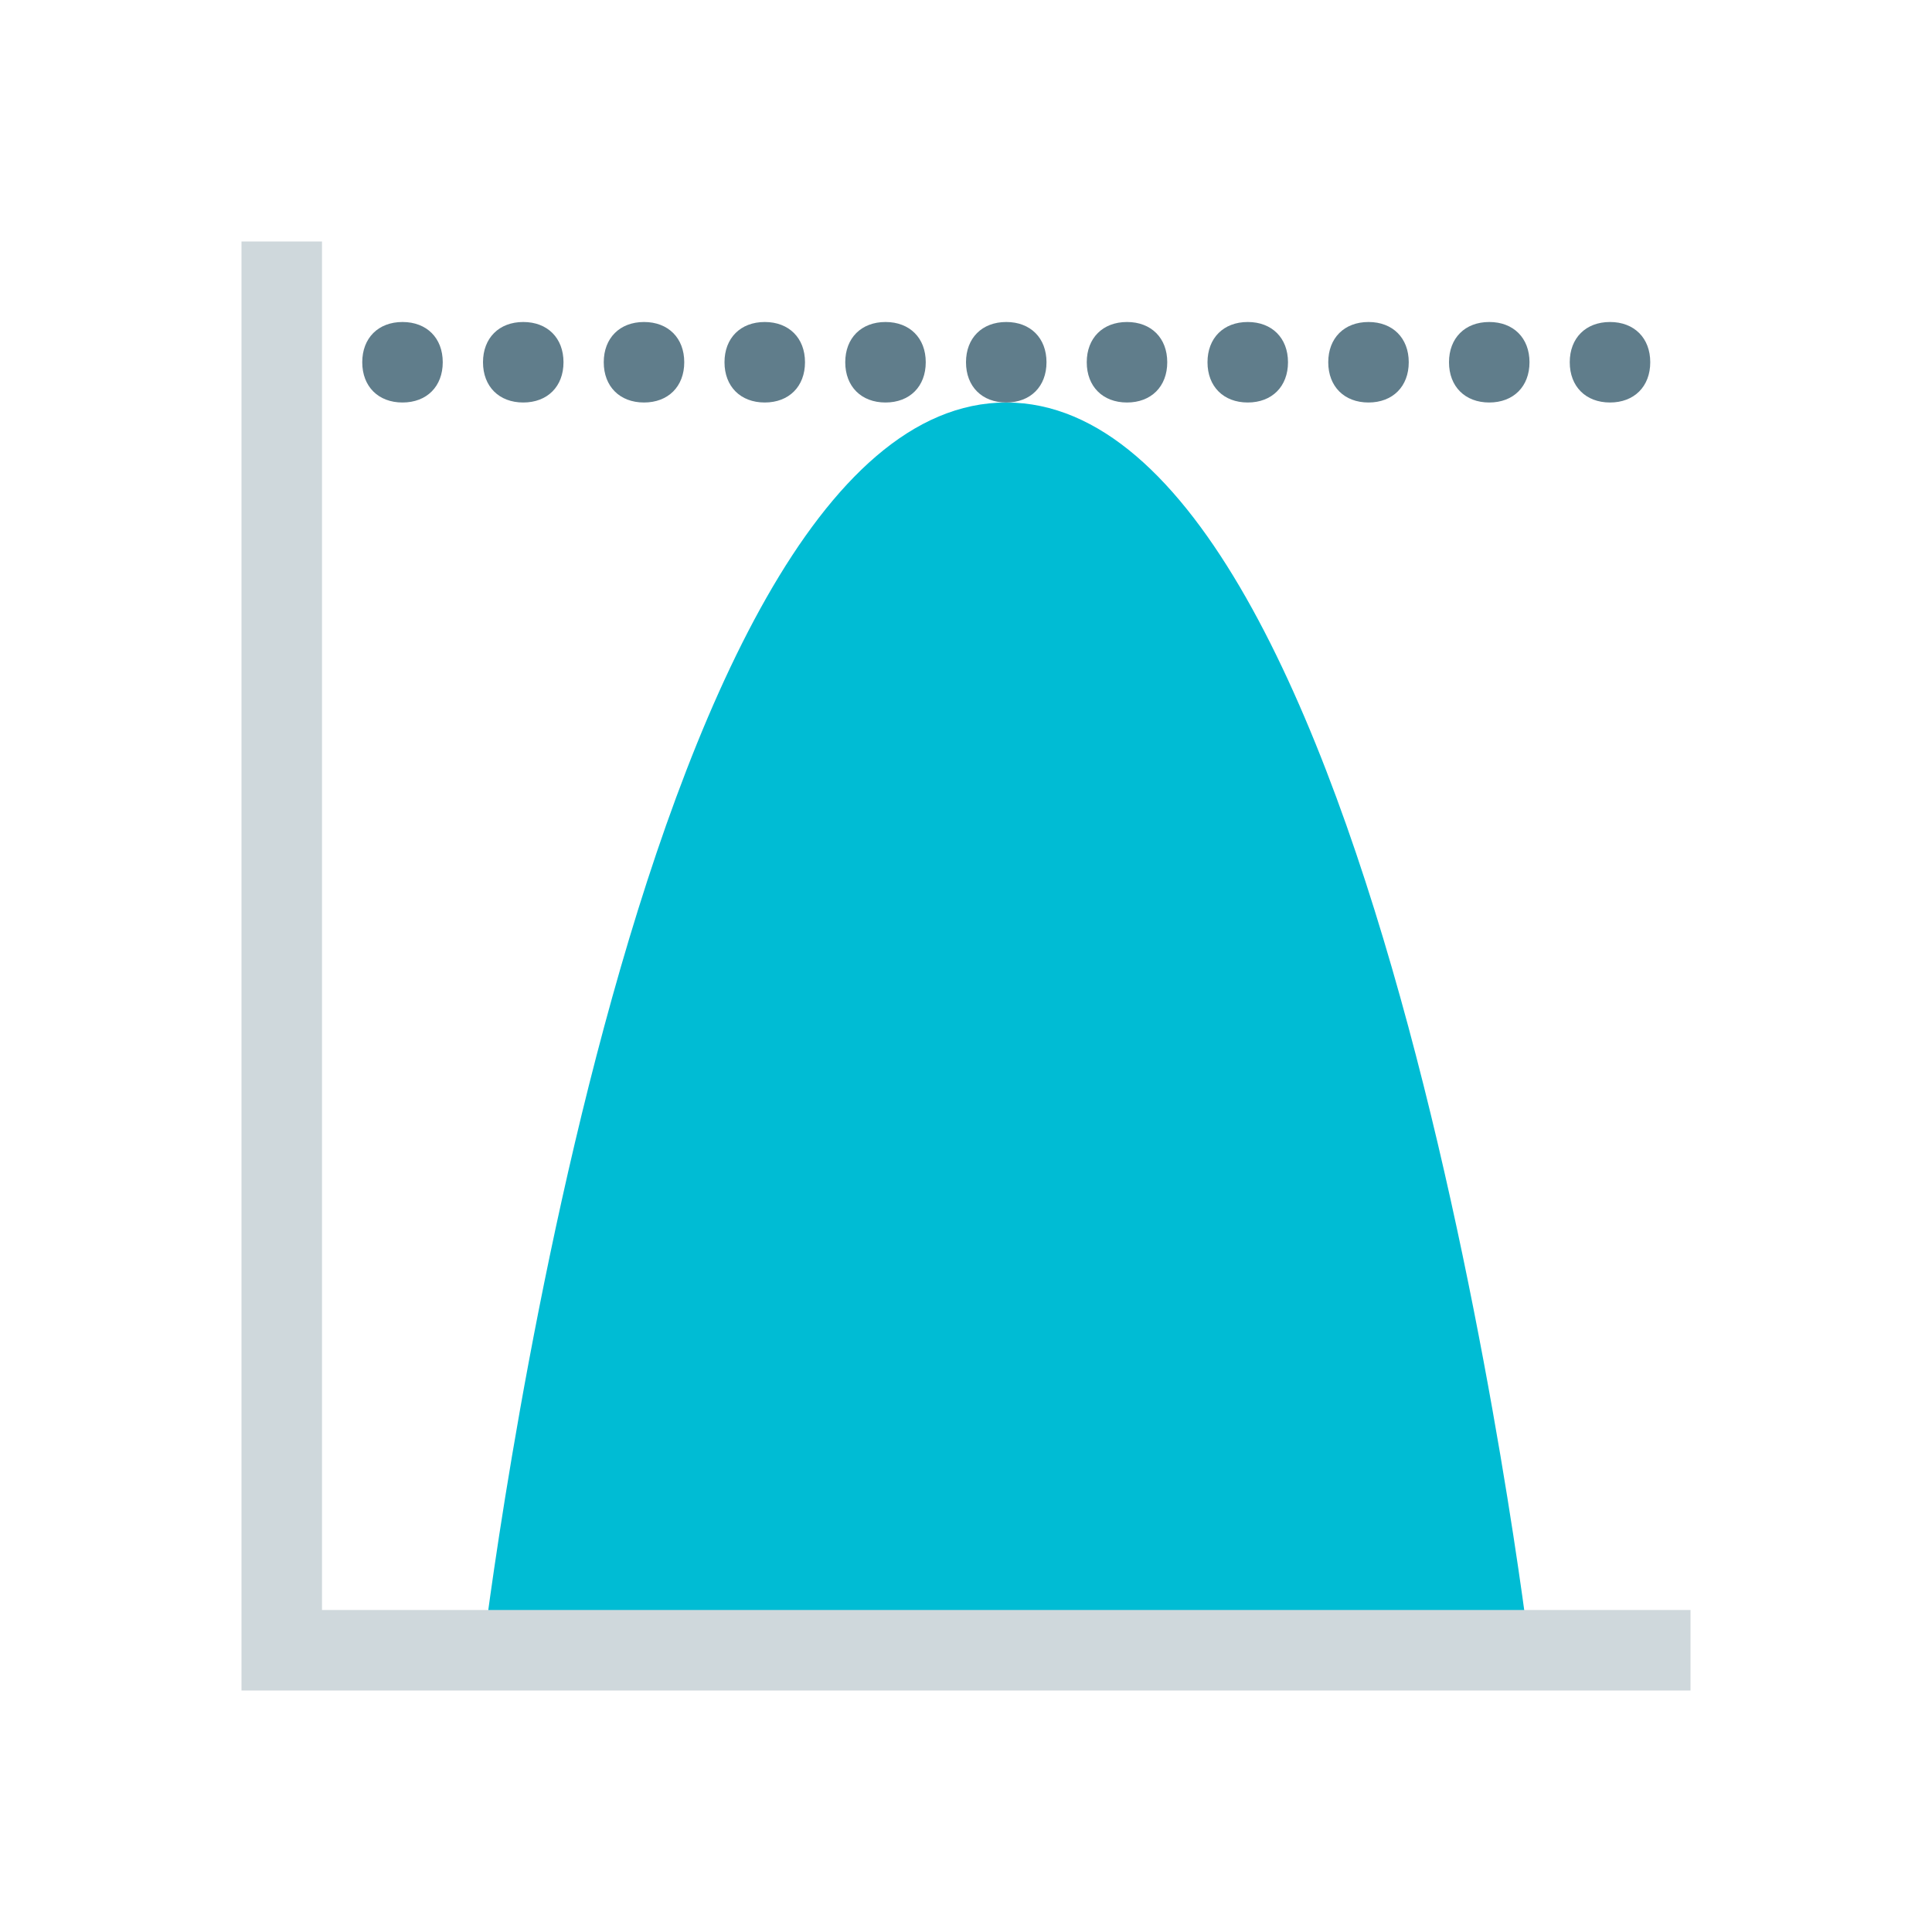
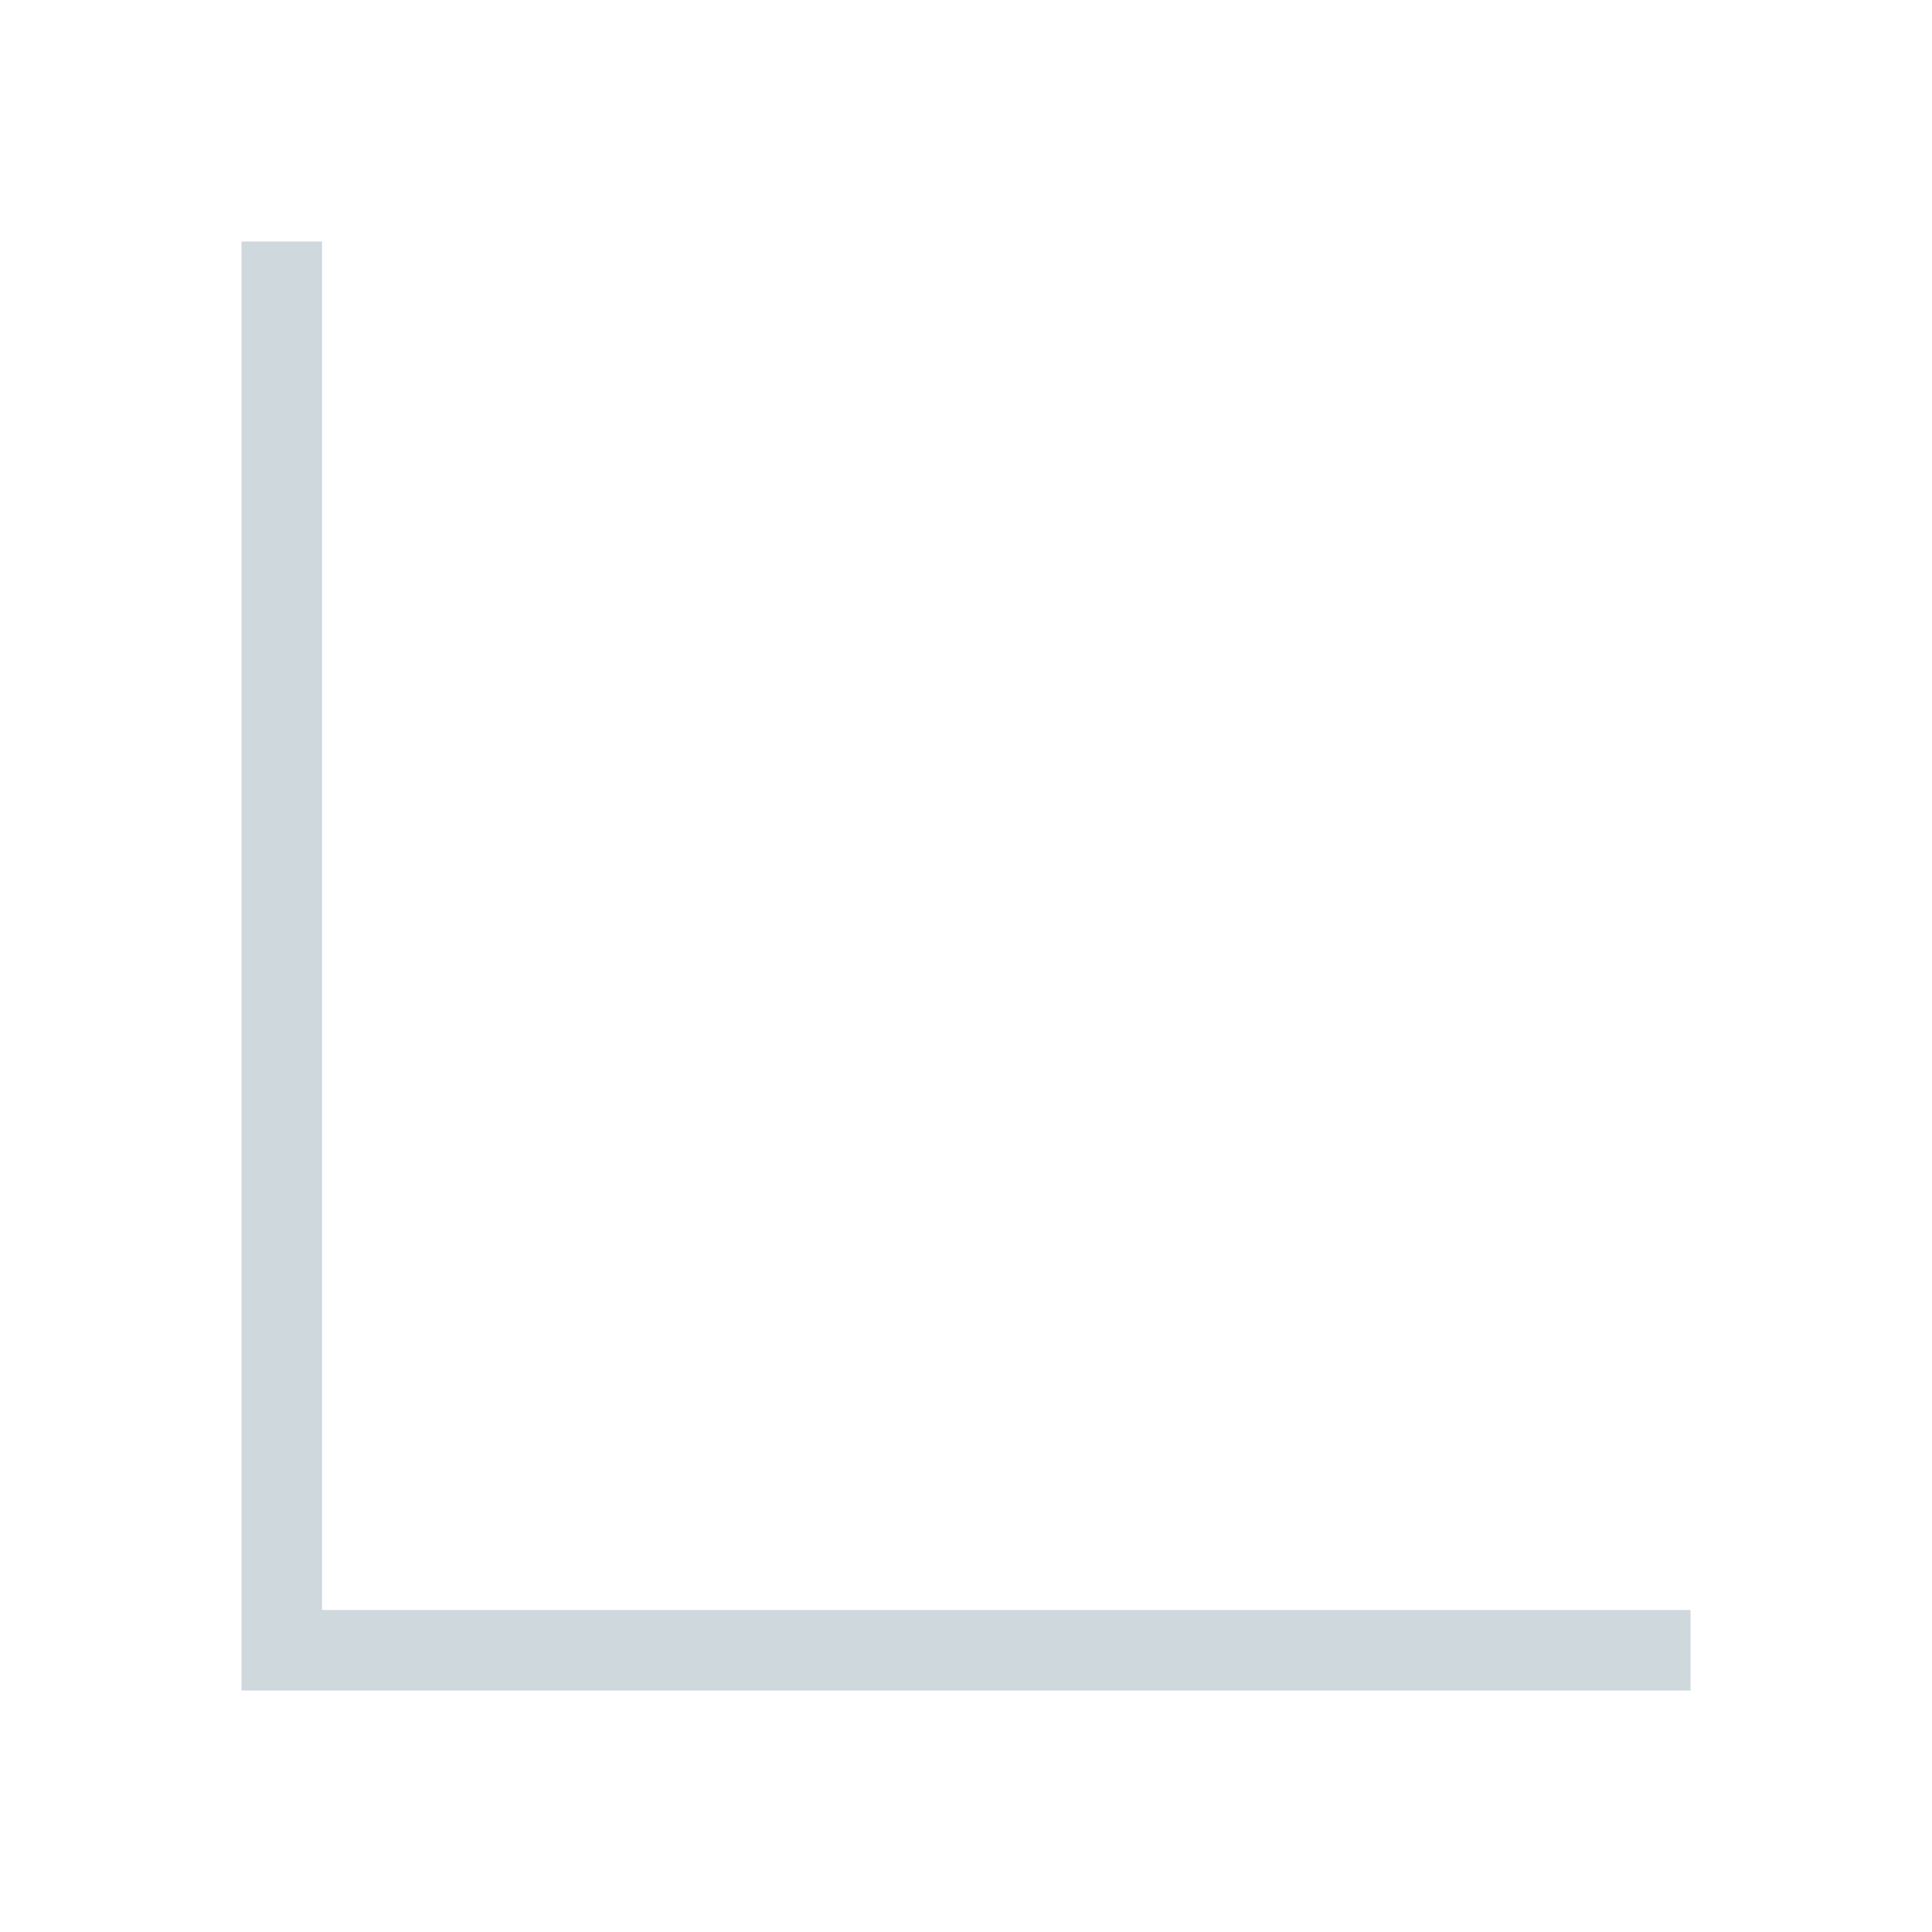
<svg xmlns="http://www.w3.org/2000/svg" width="48" height="48">
-   <path d="M12 41s3.7-31 13-31 13 31 13 31" fill="#00bcd4" />
  <path d="M8 40V6H6v36h36v-2zm0 0" fill="#cfd8dc" />
-   <path d="M40 8c.602 0 1 .398 1 1s-.398 1-1 1-1-.398-1-1 .398-1 1-1m-3 0c-.602 0-1 .398-1 1s.398 1 1 1 1-.398 1-1-.398-1-1-1m-3 0c-.602 0-1 .398-1 1s.398 1 1 1 1-.398 1-1-.398-1-1-1M22 8c-.602 0-1 .398-1 1s.398 1 1 1 1-.398 1-1-.398-1-1-1m-3 0c-.602 0-1 .398-1 1s.398 1 1 1 1-.398 1-1-.398-1-1-1m-3 0c-.602 0-1 .398-1 1s.398 1 1 1 1-.398 1-1-.398-1-1-1m-3 0c-.602 0-1 .398-1 1s.398 1 1 1 1-.398 1-1-.398-1-1-1m-3 0c-.602 0-1 .398-1 1s.398 1 1 1 1-.398 1-1-.398-1-1-1m21 0c-.602 0-1 .398-1 1s.398 1 1 1 1-.398 1-1-.398-1-1-1m-3 0c-.602 0-1 .398-1 1s.398 1 1 1 1-.398 1-1-.398-1-1-1m-3 0c-.602 0-1 .398-1 1s.398 1 1 1 1-.398 1-1-.398-1-1-1" fill="#607d8b" />
</svg>